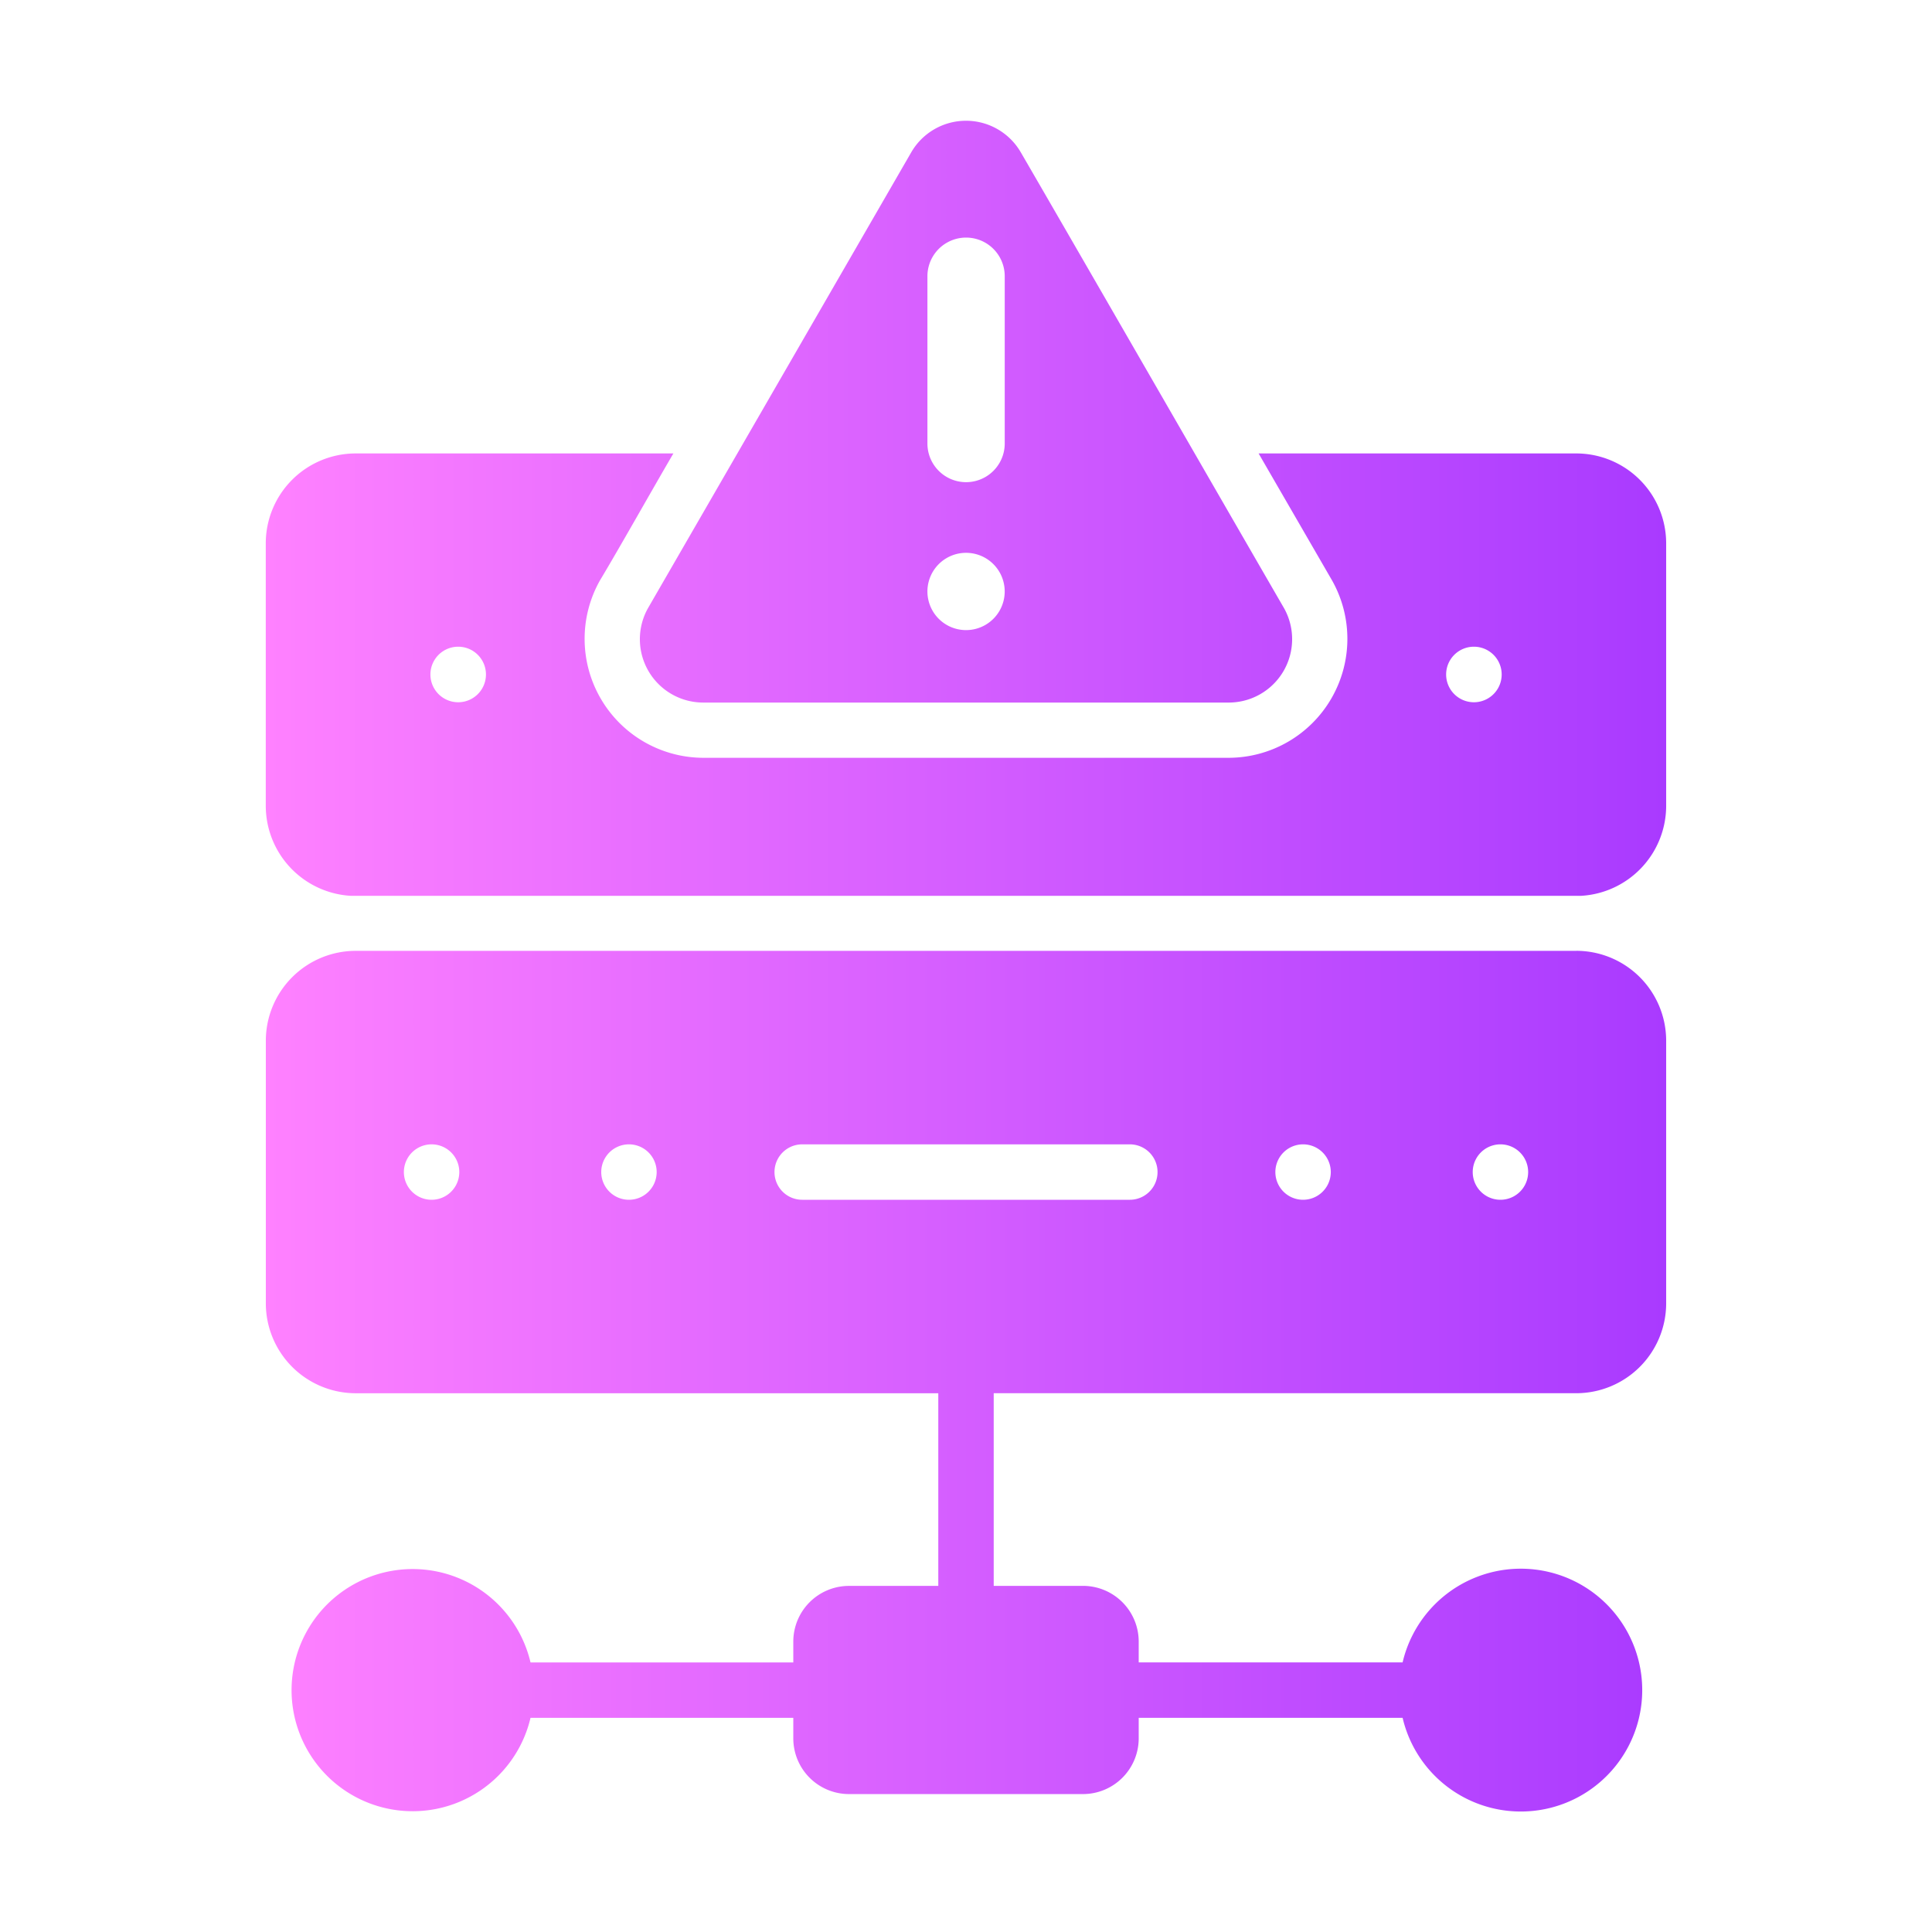
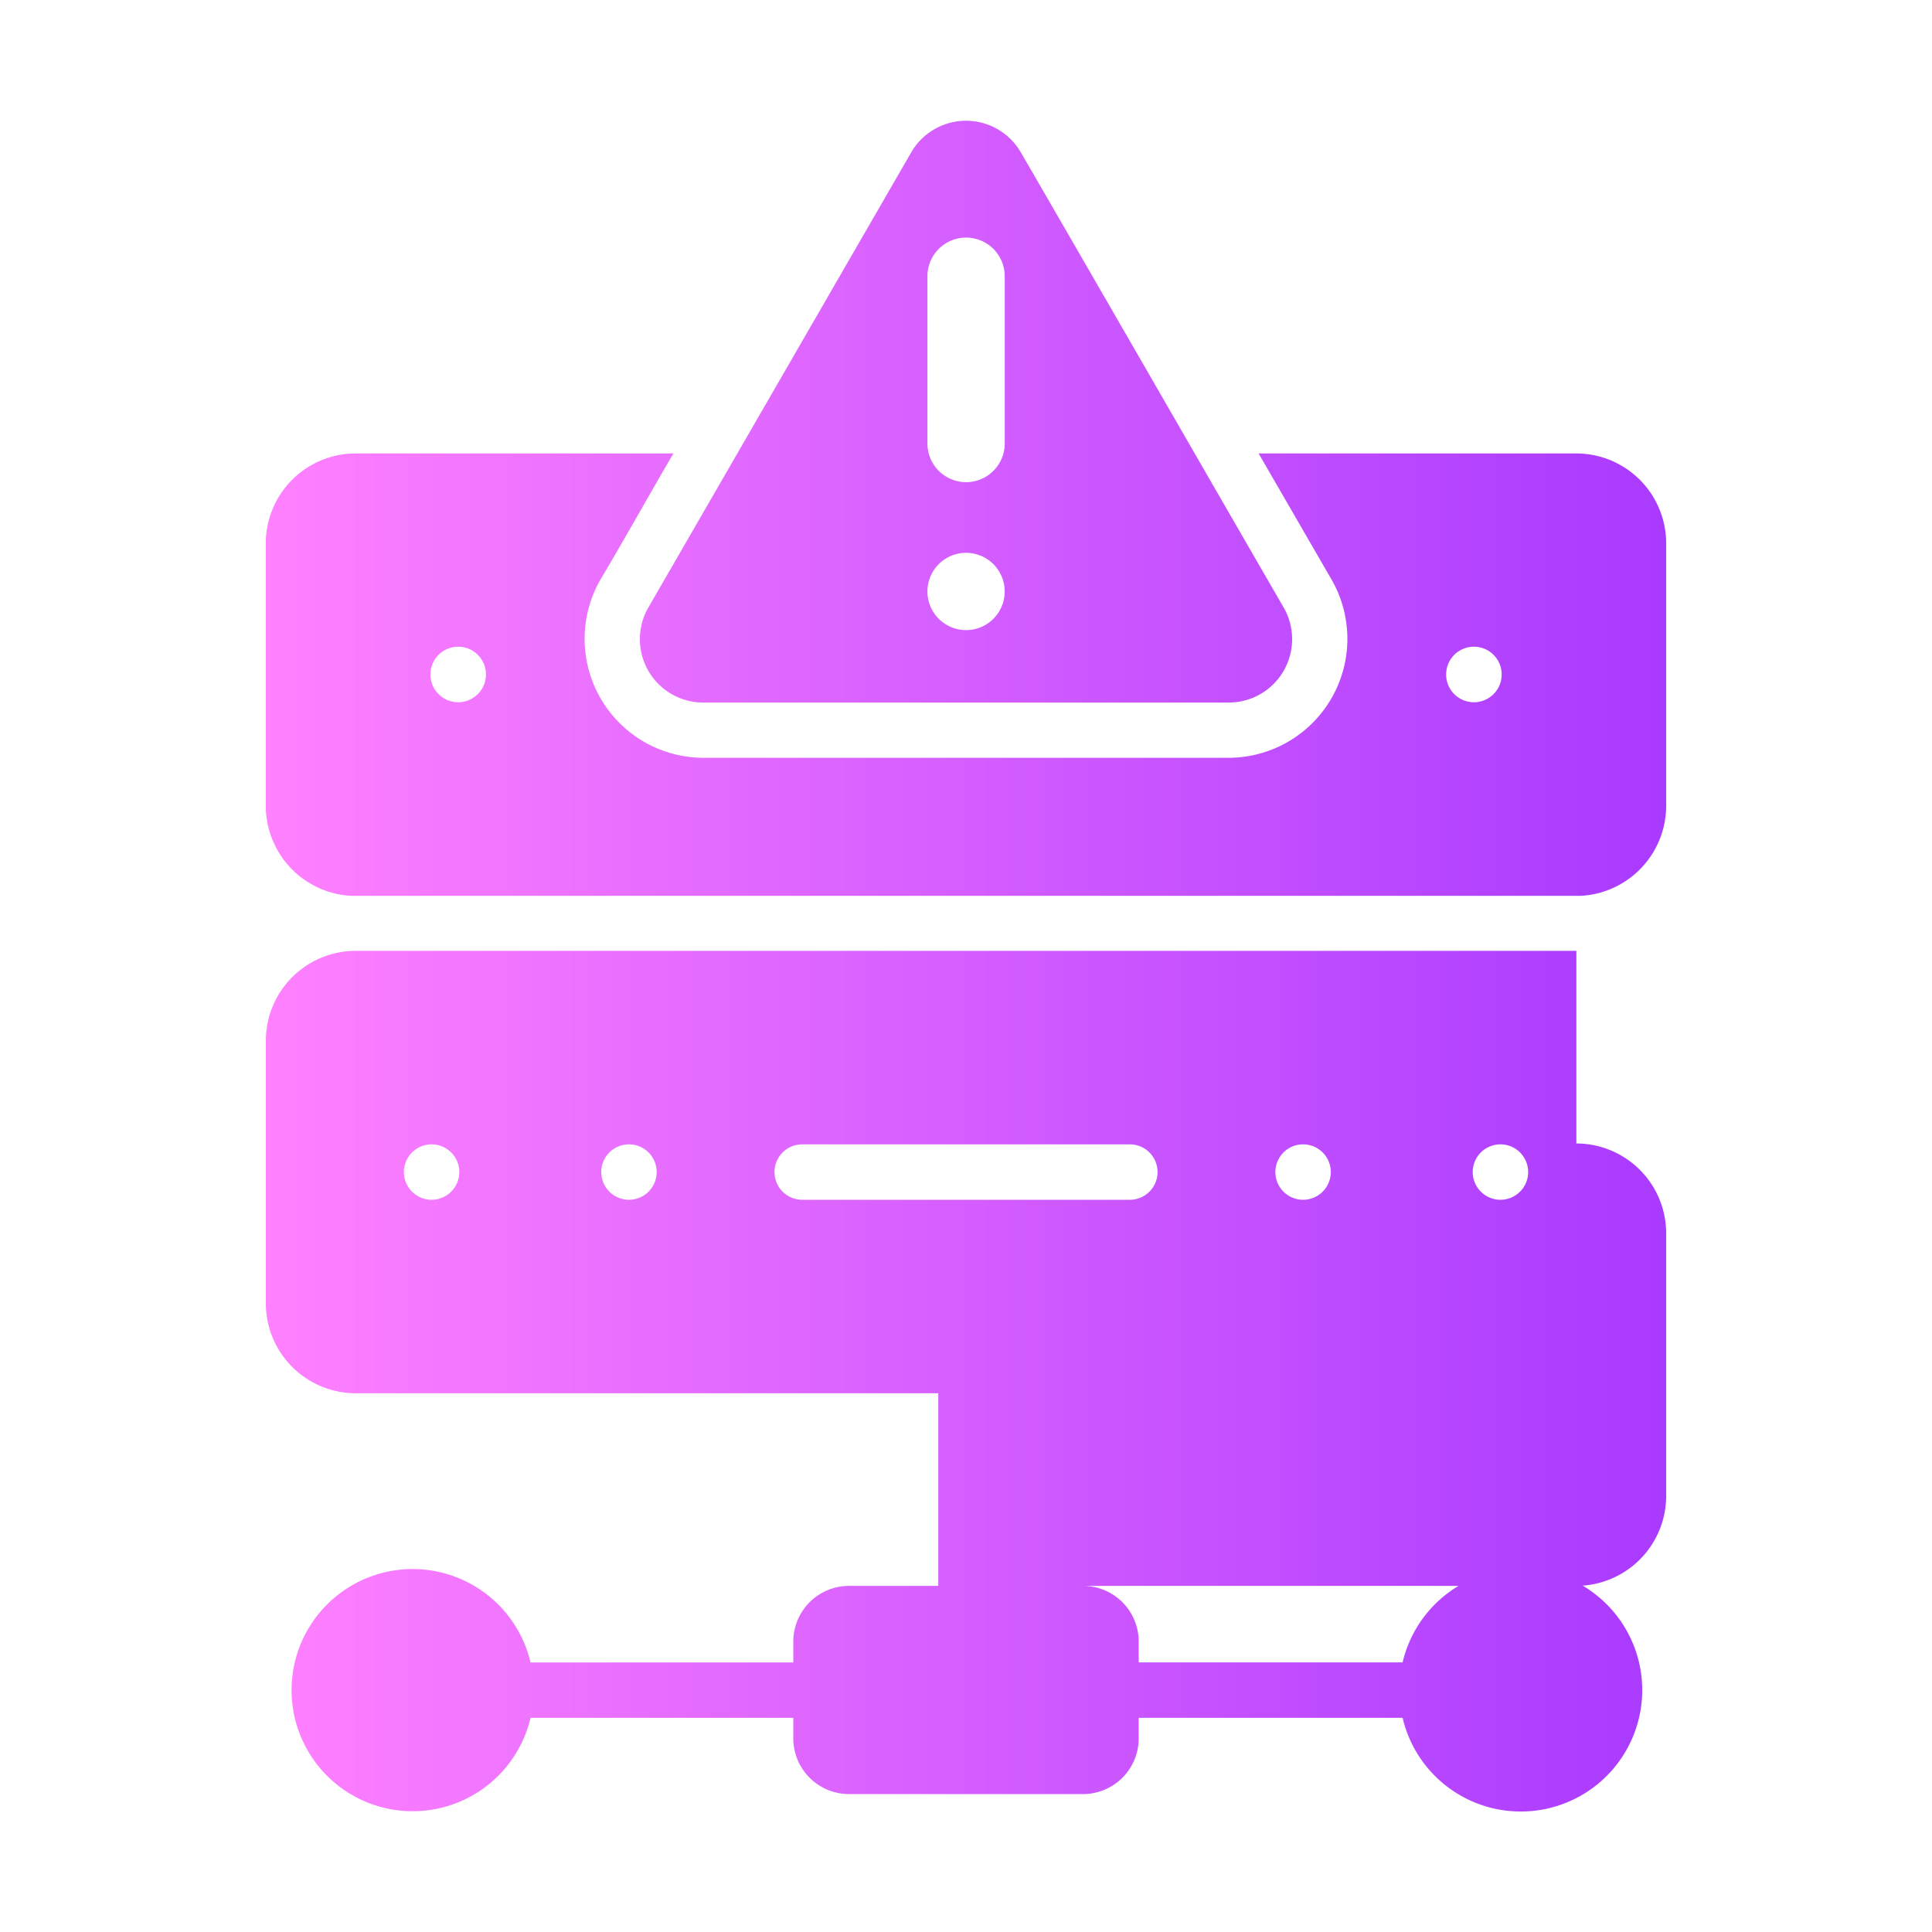
<svg xmlns="http://www.w3.org/2000/svg" id="a20f1efd-9dd8-4987-be0e-f0c5d1f2120d" viewBox="0 0 64 64" data-name="flat gradient flaticon">
  <linearGradient id="ef41c695-c616-4039-adbf-420d538638ed" gradientUnits="userSpaceOnUse" x1="8.805" x2="55.195" y1="32" y2="32">
    <stop offset="0" stop-color="#ff81ff" />
    <stop offset="1" stop-color="#a93aff" />
  </linearGradient>
-   <path d="m52.219 31.498h-40.438a2.98 2.98 0 0 0 -2.975 2.975v8.705a2.98 2.98 0 0 0 2.975 2.975h19.301c0 1.198-0 5.12 0 6.382h-2.957a1.846 1.846 0 0 0 -1.846 1.846v.689h-8.705a4.011 4.011 0 1 0 0 1.836l8.705 0v.679a1.846 1.846 0 0 0 1.846 1.846h7.75a1.846 1.846 0 0 0 1.846-1.846v-.68h8.742a4.022 4.022 0 1 0 0-1.836h-8.742v-.689a1.846 1.846 0 0 0 -1.846-1.846h-2.957c-0-1.279 0-5.163 0-6.382h19.301a2.98 2.98 0 0 0 2.975-2.975v-8.705a2.98 2.98 0 0 0 -2.975-2.975zm-37.922 8.246a.918.918 0 0 1 0-1.836.918.918 0 0 1 -0 1.836zm6.538 0a.918.918 0 0 1 0-1.836.918.918 0 0 1 -0 1.836zm16.592 0h-10.853a.918.918 0 0 1 0-1.836h10.853a.918.918 0 0 1 0 1.836zm5.739 0a.918.918 0 0 1 0-1.836.918.918 0 0 1 0 1.836zm6.538 0a.918.918 0 0 1 0-1.836.918.918 0 0 1 0 1.836zm2.521-24.723h-10.532l2.43 4.201a3.941 3.941 0 0 1 -3.401 5.881h-17.444a3.941 3.941 0 0 1 -3.401-5.881c.62-1.03 1.83-3.181 2.43-4.201h-10.532a2.98 2.98 0 0 0 -2.971 2.981v8.692a2.99 2.99 0 0 0 2.811 2.981h40.768a2.99 2.99 0 0 0 2.811-2.981v-8.692a2.98 2.98 0 0 0 -2.971-2.981zm-37.047 8.242a.92.92 0 0 1 0-1.84.92.92 0 0 1 0 1.84zm33.647 0a.92.92 0 0 1 0-1.84.92.92 0 0 1 0 1.84zm-25.545.01h17.443a2.1 2.1 0 0 0 1.81-3.131c-1.79-3.091-6.741-11.692-8.722-15.103a2.097 2.097 0 0 0 -3.621 0l-8.722 15.103a2.099 2.099 0 0 0 1.81 3.131zm8.722-2.4a1.28 1.28 0 0 1 0-2.56 1.28 1.28 0 0 1 -0 2.56zm-1.28-11.722a1.28 1.28 0 0 1 2.561 0v5.541a1.28 1.28 0 0 1 -2.561-0z" fill="url(#ef41c695-c616-4039-adbf-420d538638ed)" />
+   <path d="m52.219 31.498h-40.438a2.98 2.98 0 0 0 -2.975 2.975v8.705a2.98 2.98 0 0 0 2.975 2.975h19.301c0 1.198-0 5.12 0 6.382h-2.957a1.846 1.846 0 0 0 -1.846 1.846v.689h-8.705a4.011 4.011 0 1 0 0 1.836l8.705 0v.679a1.846 1.846 0 0 0 1.846 1.846h7.75a1.846 1.846 0 0 0 1.846-1.846v-.68h8.742a4.022 4.022 0 1 0 0-1.836h-8.742v-.689a1.846 1.846 0 0 0 -1.846-1.846h-2.957h19.301a2.98 2.98 0 0 0 2.975-2.975v-8.705a2.98 2.98 0 0 0 -2.975-2.975zm-37.922 8.246a.918.918 0 0 1 0-1.836.918.918 0 0 1 -0 1.836zm6.538 0a.918.918 0 0 1 0-1.836.918.918 0 0 1 -0 1.836zm16.592 0h-10.853a.918.918 0 0 1 0-1.836h10.853a.918.918 0 0 1 0 1.836zm5.739 0a.918.918 0 0 1 0-1.836.918.918 0 0 1 0 1.836zm6.538 0a.918.918 0 0 1 0-1.836.918.918 0 0 1 0 1.836zm2.521-24.723h-10.532l2.43 4.201a3.941 3.941 0 0 1 -3.401 5.881h-17.444a3.941 3.941 0 0 1 -3.401-5.881c.62-1.03 1.83-3.181 2.43-4.201h-10.532a2.98 2.98 0 0 0 -2.971 2.981v8.692a2.99 2.99 0 0 0 2.811 2.981h40.768a2.99 2.99 0 0 0 2.811-2.981v-8.692a2.98 2.98 0 0 0 -2.971-2.981zm-37.047 8.242a.92.92 0 0 1 0-1.84.92.92 0 0 1 0 1.84zm33.647 0a.92.92 0 0 1 0-1.84.92.92 0 0 1 0 1.84zm-25.545.01h17.443a2.1 2.1 0 0 0 1.81-3.131c-1.79-3.091-6.741-11.692-8.722-15.103a2.097 2.097 0 0 0 -3.621 0l-8.722 15.103a2.099 2.099 0 0 0 1.81 3.131zm8.722-2.4a1.28 1.28 0 0 1 0-2.56 1.28 1.28 0 0 1 -0 2.56zm-1.28-11.722a1.28 1.28 0 0 1 2.561 0v5.541a1.28 1.28 0 0 1 -2.561-0z" fill="url(#ef41c695-c616-4039-adbf-420d538638ed)" />
</svg>